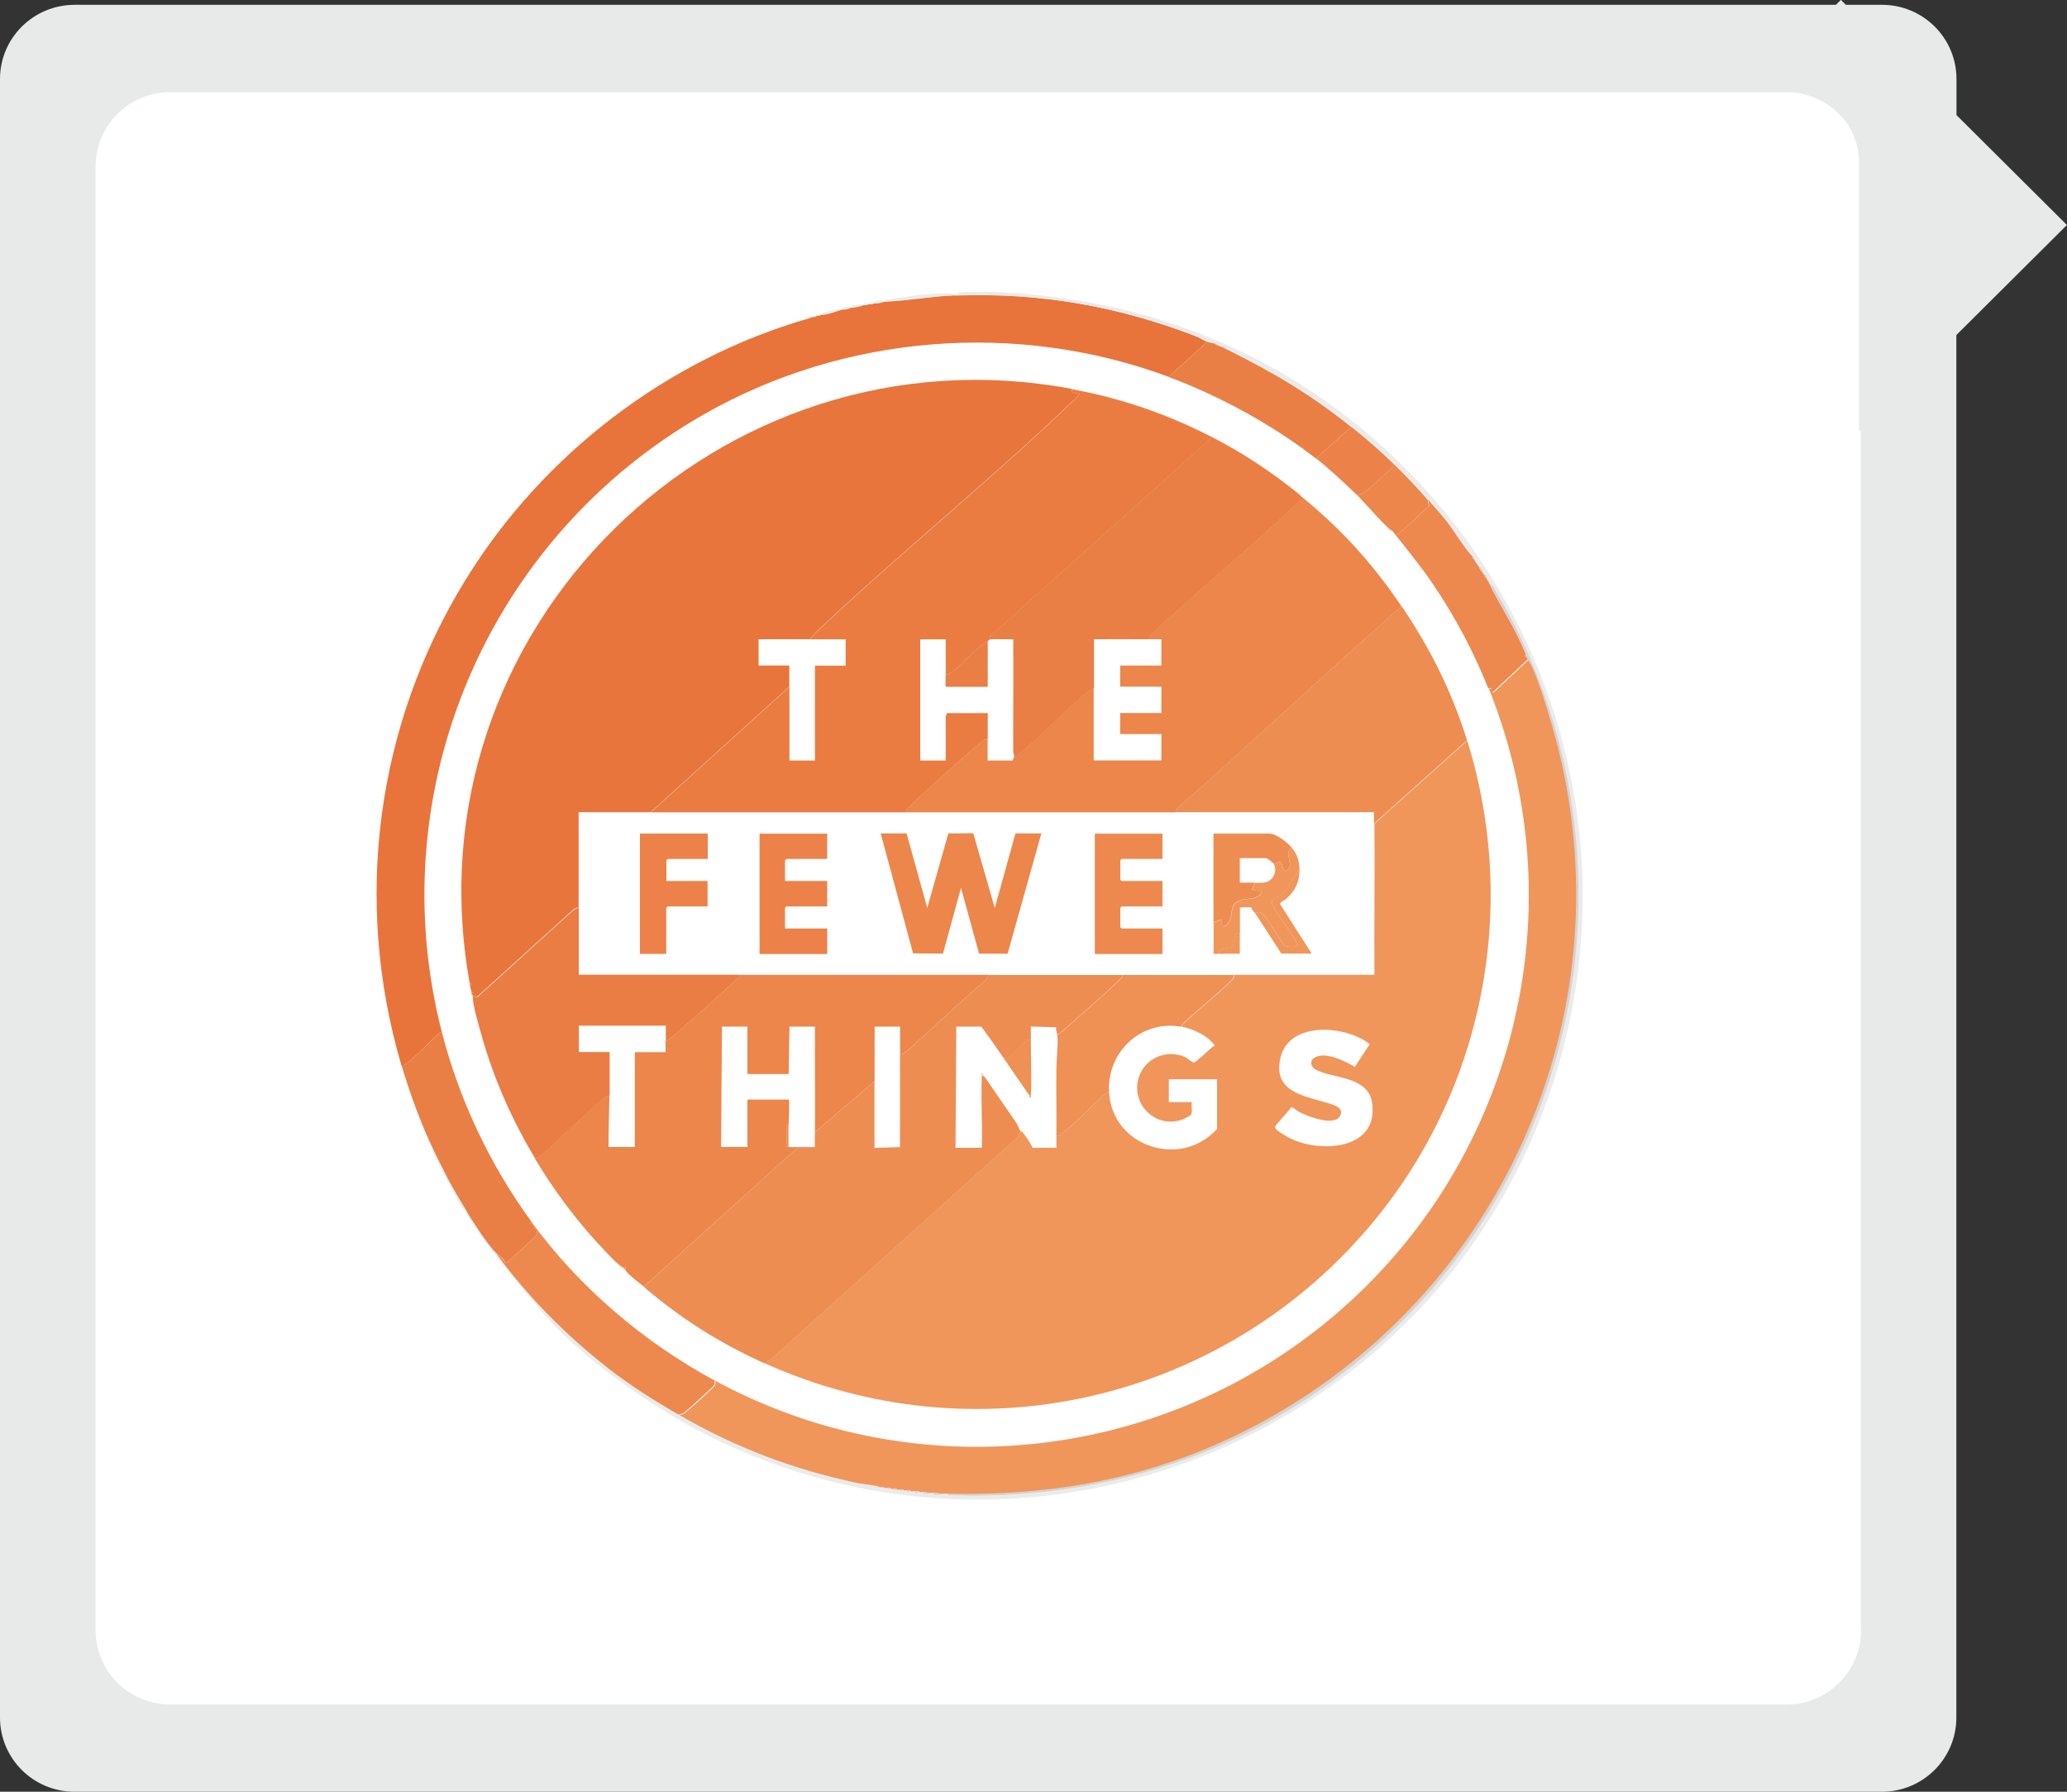
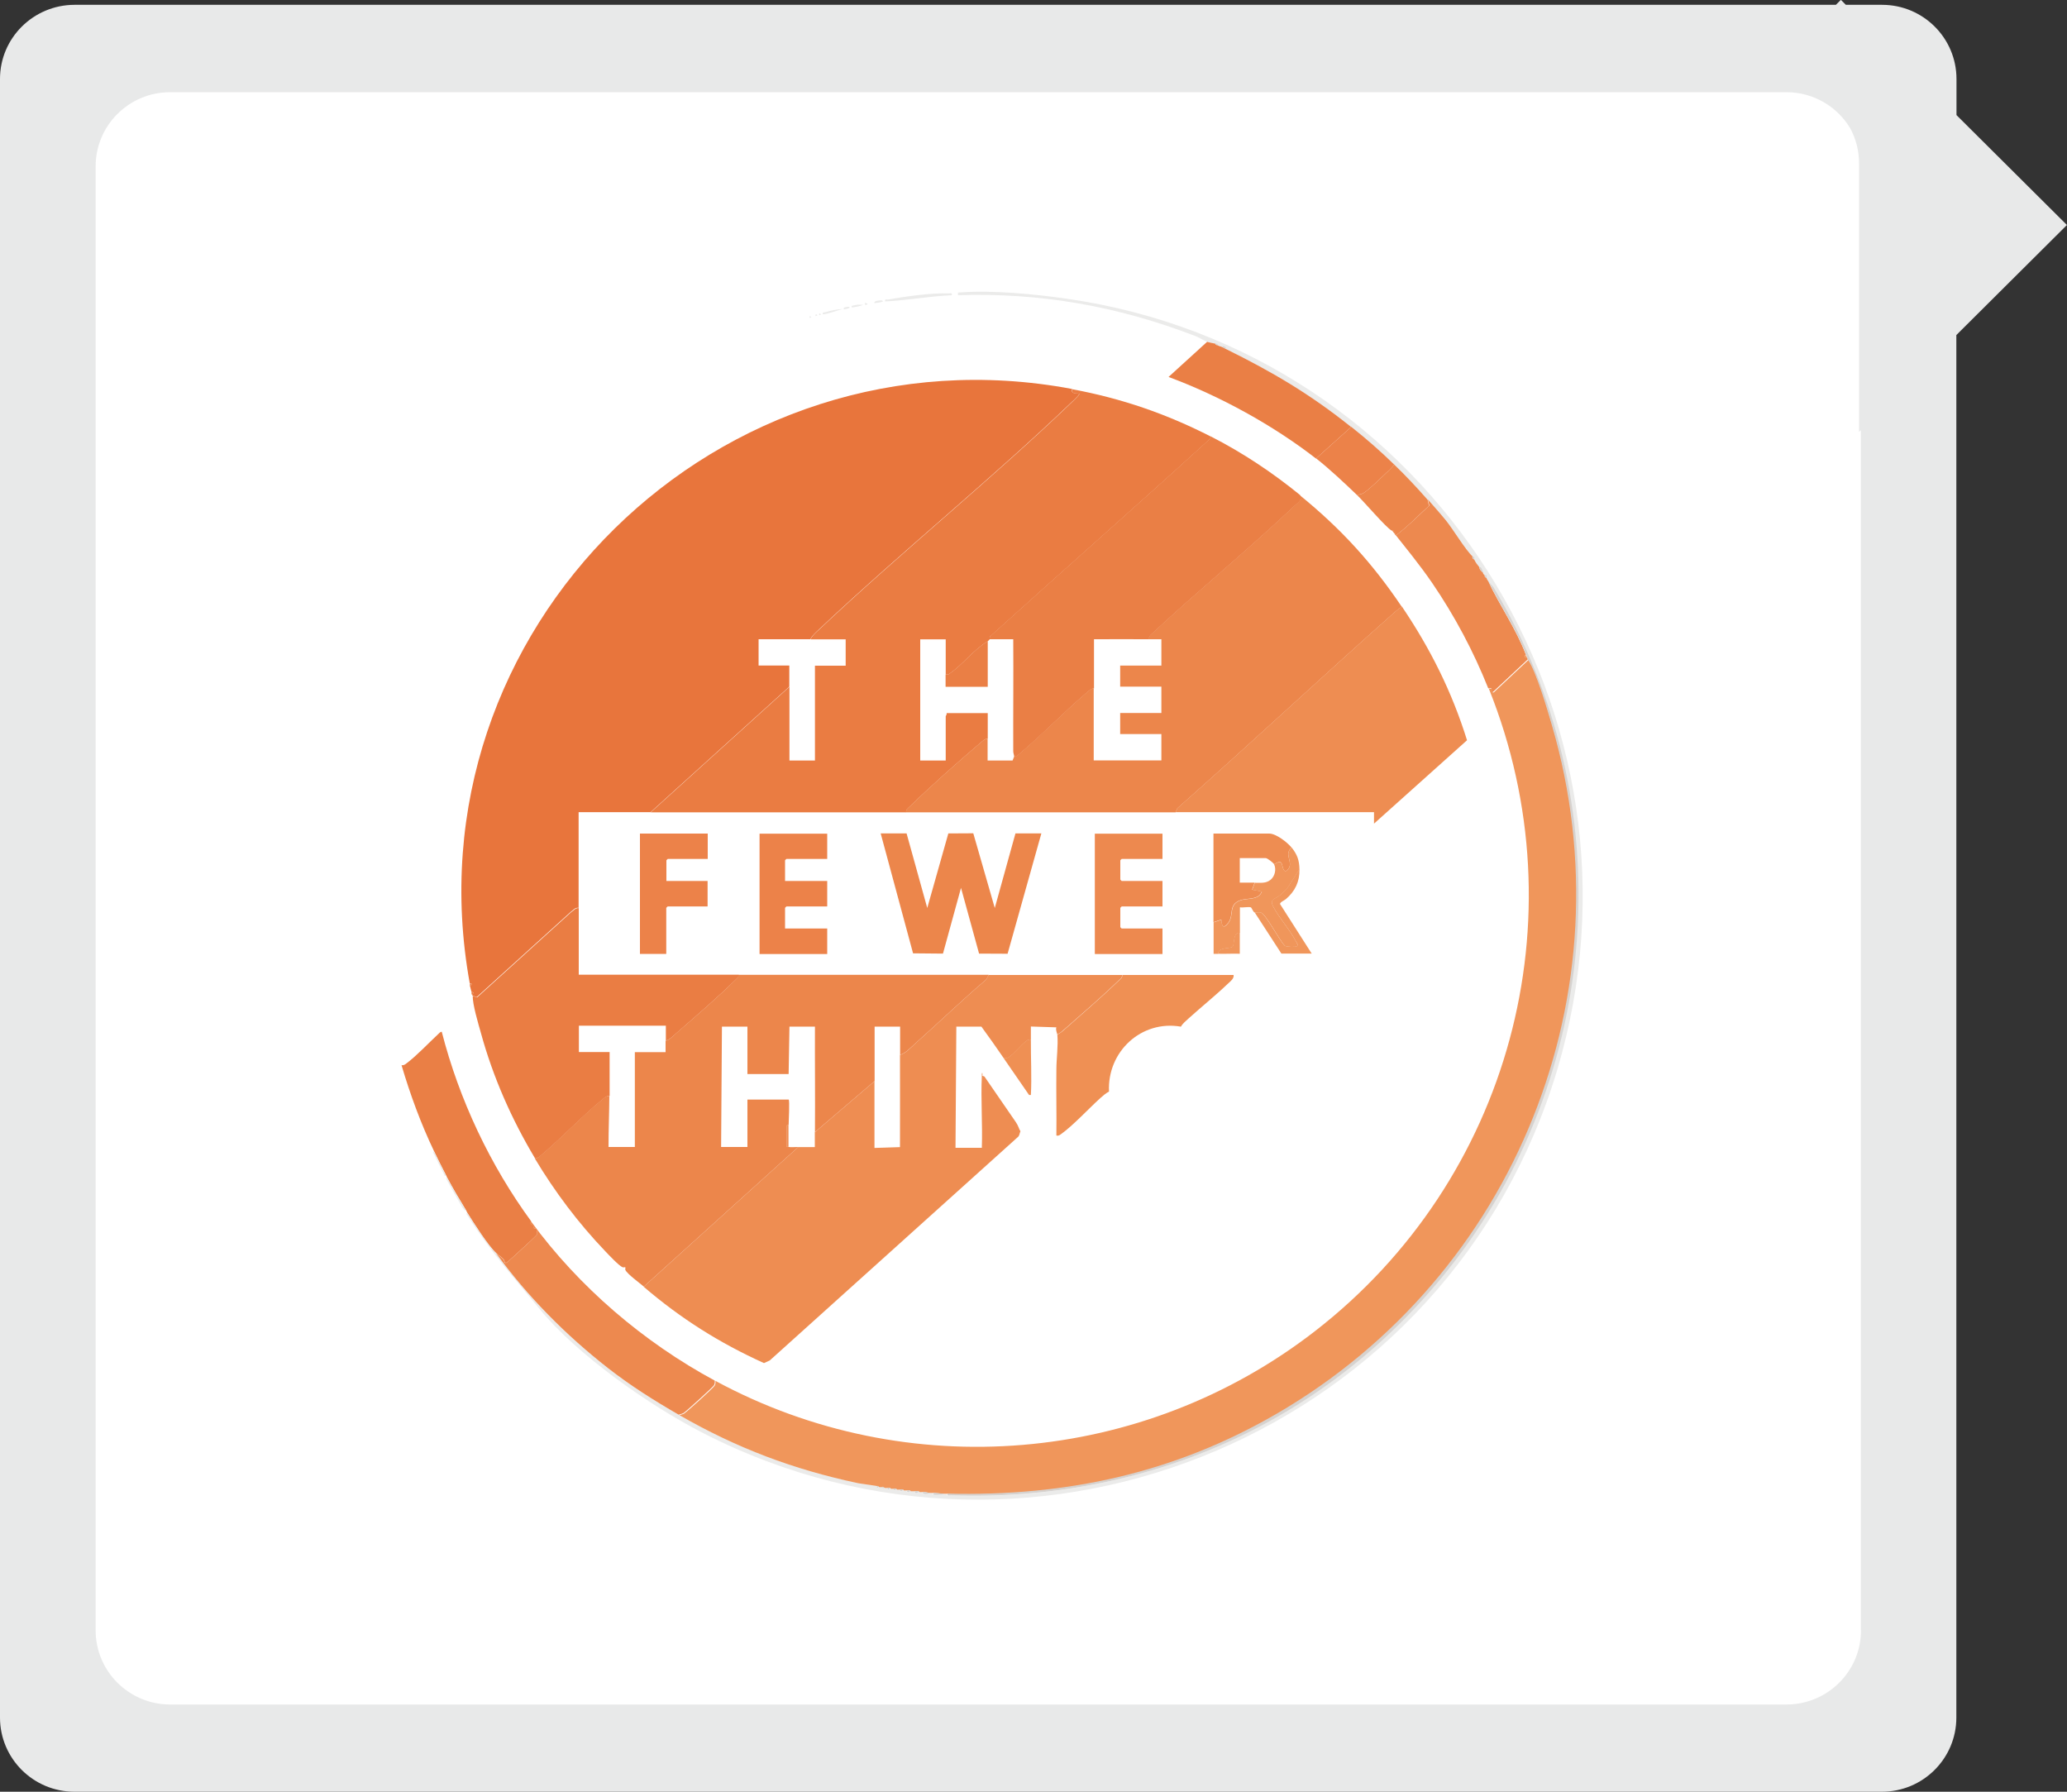
<svg xmlns="http://www.w3.org/2000/svg" viewBox="0 0 150 130">
  <rect x="0" y="0" width="150" height="130" fill="#333333" stroke="none" />
  <defs>
    <style>
      .cls-1 {
        fill: none;
      }

      .cls-2 {
        fill: #ea7c42;
      }

      .cls-3 {
        fill: #ea7f45;
      }

      .cls-4 {
        fill: #e8e9e9;
      }

      .cls-5 {
        fill: #f0965b;
      }

      .cls-6 {
        fill: #e8743b;
      }

      .cls-7 {
        fill: #ea7d43;
      }

      .cls-8 {
        fill: #ec864b;
      }

      .cls-9 {
        fill: #fff;
      }

      .cls-10 {
        fill: #ec8249;
      }

      .cls-11 {
        fill: #ee8d52;
      }

      .cls-12 {
        fill: #ebebea;
      }

      .cls-13 {
        fill: #ef9054;
      }

      .cls-14 {
        fill: #d6d2cf;
      }

      .cls-15 {
        fill: #e8753c;
      }

      .cls-16 {
        fill: #ed894f;
      }
    </style>
  </defs>
  <g id="background_if_needed_" data-name="background (if needed)">
    <rect id="white_background" data-name="white background" class="cls-9" x="4.65" y="3.85" width="132.01" height="122.38" />
    <path class="cls-9" d="M99.1,38.19s-.1-.36-.24-.57h-3.73v.47c0,.33,0,.83.03,1.45.28-.21.56-.41.82-.56.05-.03.14-.01.18.07l.21.51c.25-.15.47-.26.74-.39l-.27-.44c-.07-.11.02-.2.09-.24.45-.2.92-.36,1.4-.49.09-.02.21.04.22.13l.06.51c.33-.08.61-.12.87-.15l-.1-.46-.27.14h0,0Z" />
    <path class="cls-9" d="M96.24,40.64c.07-.05.14-.1.22-.15l-.53-1.1c-.27.17-.49.35-.75.56,0,.07,0,.13,0,.2l.75.72c.1-.08.2-.16.3-.23,0,0,0,0,0,0ZM98.41,39.6l-.16-1.24c-.36.1-.72.22-1.07.37l.67,1.07c.18-.07.36-.14.56-.2ZM98.63,38.95l.07.57c.36-.09.6-.14.95-.18l-.12-.55c-.28.03-.57.08-.91.16ZM95.24,40.63c.02.24.04.61.07.86.16-.17.25-.26.43-.4,0,0-.45-.42-.49-.45,0,0,0,0,0,0ZM99.69,37.95l.14.67v.02l.14.67c.33-.03.67-.03,1,0l.35-1.62c-.48-.02-1.14.05-1.63.26h0ZM96.73,40.37c.27-.17.55-.31.84-.44l-.31-.5c-.27.12-.53.25-.78.41,0,0,.24.54.24.54ZM97.62,39.9l-.05.02.05-.02ZM105.82,37.62s-4.14,0-4.15-.01l-.18.9c.26.03.54.07.87.15l.06-.51c.01-.08.13-.15.21-.13.48.12.95.29,1.4.49.07.03.16.12.09.24l-.27.44c.27.12.49.23.74.38l.21-.51c.04-.08.13-.1.18-.07.25.15.54.35.82.56.03-.57.03-1.03.03-1.36v-.57h0Z" />
    <path class="cls-9" d="M105.78,39.95c-.26-.21-.48-.39-.75-.56l-.53,1.1c.18.12.35.25.52.38l.75-.72v-.2s0,0,0,0ZM102.71,38.36l-.16,1.24c.2.07.39.13.56.2l.67-1.07c-.35-.15-.7-.27-1.07-.37h0ZM101.31,39.34c.36.04.6.08.95.18l.07-.57c-.3-.08-.6-.13-.91-.16l-.12.55h0ZM105.23,41.08c.17.14.26.24.43.4.02-.24.05-.62.07-.86-.07.07-.5.46-.5.46ZM104.47,39.83c-.25-.15-.51-.29-.78-.41l-.31.5c.29.13.57.28.84.44,0,0,.24-.54.24-.54ZM103.39,39.93s-.03-.02-.05-.02l.05.02h0ZM96.97,22.9c.08-.03.39-.11.58-.15.07-.02.11-.06.11-.15,0-.13-.06-.25-.16-.32-.06-.05-.06-.09-.03-.14.03-.06.1-.05.16-.04.06.02.11-.01.11-.12,0-.08.05-.15.15-.15s.14.06.24.06c-.04.03-.04.08-.06.14-.03.07-.07.1-.14.11-.06,0-.09.04-.09.09,0,.02.01.05.03.07.07.12.09.3.02.42.03,0,.06,0,.09,0,.4,0,.61-.32.78-.56.14-.21.35-.39.63-.39.48,0,.68.39.67.85,0,.15-.04.41-.13.57.17-.03.26-.01.35.03.23.12.32.4.2.63-.01.02-.03.05-.04.07.07-.05.28-.21.54-.05.36-.76.6-1.2.88-1.51.13-.14.3-.32.45-.47.79-.77.64-1.64.51-1.69-.13.5-.56.81-.73.83.25-.31.26-.92.24-1.2-.02-.29-.09-.59-.36-.66.09.46-.03,1.03-.35,1.22.07-.56-.06-1.06-.33-1.32-.18-.17-.32-.2-.48-.19.28.28.43.96.17,1.75-.12.35-.16.44-.28.6.36.46.48,1.09.29,1.74-.07.22-.17.48-.29.58.1-.3.09-.6.09-.71,0-.98-.5-1.59-1.38-1.59-.66,0-.84.32-1.32.32-.42.01-.56.16-.65.38-.18-.03-.25.18-.13.28-.03.08-.24.33-.57.46-.16.07-.13.23-.05.31.1-.06.23-.1.32-.13h0s0,0,0,0Z" />
    <path class="cls-9" d="M98.86,24.07c-.06,0-.11.07-.1.13.01.06.07.11.13.1.16-.02.34.04.69.23.46.25.55.4.57.45.02.04.06.07.11.07.01,0,.03,0,.04,0,.06-.02.09-.09.07-.15-.02-.04-.04-.08-.07-.12.11-.11.26-.21.38-.31.1.04.22-.01.26-.11.04-.1-.01-.22-.11-.26-.1-.04-.22,0-.26.11-.02.05-.02.1,0,.15-.14.1-.31.14-.45.04-.18-.12-.14-.34-.04-.55.11,0,.2-.08.21-.19,0-.08-.04-.15-.11-.18-.1-.05-.22-.02-.27.08-.03.07-.03.15.01.21-.13.19-.29.35-.49.26-.16-.07-.21-.23-.21-.4.05-.01.1-.04.13-.08.06-.09.04-.22-.05-.28-.09-.06-.22-.04-.28.05-.06.09-.04.21.04.28.01.15,0,.31-.06.49-.04,0-.08,0-.12,0h0s0-.01,0-.01ZM100.62,28.65c-.01-.2-.71-.53-1.11-.75.06.06.08.2,0,.27-.07.06-.2.06-.3.04.12.2.42.17.5.14-.14.17-.4.3-.49.28-.16-.04-.4-.44-.7-.46-.11,0-.16.02-.23.05-.28-.37-.86-.28-.95.11.17-.19.48-.12.59.05-.4.11-.56.49-.41.73.04-.21.34-.36.53-.4-.07.25.12.54.39.54-.16-.28-.08-.74.25-.64.14.04.26.25.39.37.06.05.09.05.14.05.19.02,1.1-.54,1.4-.39,0,0,0,0,0,0Z" />
    <path class="cls-9" d="M101.48,23.83c-.23.49-.35.78-.62,1.08-.25.28-.53.52-1.13.59-.18.02-.42.02-.51.29-.12-.37.22-.55.56-.57.06,0,.09-.01.08-.07,0-.19-.98-.71-1.17-.54-.32.22-.59.65-.59,1.16,0,.78.58,1.33,1.29,1.71,1.52.67,2.02.77,1.85,1.59.1,0,.21-.06.29-.15.02.13.04.28.05.42.02.29-.01.36-.25.35-.33-.02-.41-.29-.64.04-.17.04-.3.14-.3.28.57-.14,1.34-.09,1.98.11.04-.1.12-.22-.17-.3-.14-.04-.23-.04-.28-.25-.03-.14-.03-.35-.04-.54.16.18.37.36.61.33-.17-.18-.27-.42-.27-.67,0-.16.12-.08.15-.06.78.59,1.36.52,1.65.39.21-.09.25-.18.22-.35-.33.18-.92.11-1.03-.11.79-.01,1.08-.52.96-.75-.23.27-.69.38-.9.35-.39-.03-.61-.23-.7-.38.38.2.78.06.91-.13-.94-.15-1.04-.59-1.52-1.04-.79.13-1.46-.17-1.64-.46.68.11,1.14.17,1.93-.02.52-.13,1.57-.58,1.74-1.19-.35.11-.89.17-1.22-.02.75-.14,1.49-.41,1.85-.73.22-.19.27-.35.23-.56-.57.4-1.48.58-1.75.38.83-.23,1.85-.95,2.1-1.37.13-.19.16-.43.08-.64-.28.51-1.35,1.04-1.66.85.98-.43,1.33-1.18,1.41-1.48.08-.29.03-.62-.14-.8-.15.54-.52,1.05-.74,1.05.26-.44.35-1.07.26-1.42-.07-.28-.32-.51-.49-.54.19.89-.19,1.57-.8,2.13-1.02.92-1.08.81-1.65,2.02h0s0,0,0,0ZM103.51,30.59c-.16-.05-.43-.06-.49.15-.02.09,0,.19.06.27,0-.16.14-.33.53-.15.27.12.37.23.43.41.1-.39-.21-.59-.53-.68h0ZM97.55,45.41c-.14.26-.47.91-.53,1.18.19-.19.56-.82.7-1.08.03-.06.06-.06.12-.03.07-.11,1.92-3.4,2.49-4.42.37.08.72-.16.8-.52.08-.37-.16-.72-.52-.8s-.72.16-.8.52c-.03.17,0,.34.08.49-.5.97-2.32,4.44-2.38,4.56.05.04.07.06.04.11h0s0,0,0,0ZM100.48,40.09c.16,0,.29.13.29.29,0,.16-.13.29-.29.29-.16,0-.29-.13-.29-.29,0-.16.13-.29.29-.29ZM100.83,41.38c.71,1.26,2.24,3.99,2.31,4.09.06-.02.08-.03.12.03.14.26.51.89.7,1.08-.06-.27-.39-.92-.53-1.18-.03-.06-.02-.08.04-.11-.05-.11-1.57-3-2.22-4.25-.09.17-.24.29-.42.33,0,0,0,0,0,0ZM100.09,31c.13-.02.59-.1.63-.08-.13-.06-.23-.16-.31-.28-.16-.22-.47-.34-.8-.2-.22.09-.3.24-.19.42.15.24.35.19.67.14h0ZM97.57,31.39c-.33.2-.27.52-.12.64.2.17.4.04.58-.12.13-.12.54-.41.61-.41-.14.01-.27-.02-.39-.09-.28-.19-.45-.16-.68-.02h0ZM102.09,30.31c-.3,0-.43.25-.31.47.1.18.34.18.57.22.23.04.36.06.6.15-.14-.18-.08-.25-.21-.52-.12-.25-.39-.32-.65-.33h0ZM98.3,30.9c-.09.11-.15.34.21.41-.28-.35.34-.5.69-.57-.15-.29-.81.05-.9.17ZM101.61,30.44c.06-.29-.59-.3-.86-.21-.2.07-.31.33-.01.47-.18-.42.61-.37.87-.27h0ZM100.48,48.42c.39,0,.71-.32.71-.71s-.32-.71-.71-.71-.71.32-.71.71.32.71.71.71Z" />
    <g>
-       <path class="cls-6" d="M87.61,24.79l-2.8,2.55c-11.03-4.09-23.55-3.09-33.74,2.73-15.63,8.92-23.52,27.21-19.01,44.8-.13,0-.18.09-.26.16-.72.65-1.57,1.58-2.32,2.14-.11.08-.2.14-.35.13-3.52-11.96-1.85-24.71,4.69-35.29,5.62-9.09,14.64-15.98,24.94-18.93l.13-.06c.06,0,.3-.04.32-.06l.13-.06s.12,0,.13,0l.13-.06s.09,0,.13,0c.4-.03,1-.27,1.4-.38.04,0,.09,0,.13,0,.14,0,.34-.04.45-.13.04,0,.09,0,.13,0,.26-.03.59-.09.83-.19.04,0,.09,0,.13,0,.07,0,.16.01.19-.06.04,0,.09,0,.13,0,.08,0,.21.02.25-.06.04,0,.09,0,.13,0,.19,0,.47-.04.64-.13.04,0,.09,0,.13,0,1.57-.07,3.21-.37,4.84-.45.15,0,.3,0,.45,0,6-.2,11.63.8,17.22,2.95.29.11.67.35.88.43Z" />
      <path class="cls-3" d="M32.06,74.87c1.26,4.91,3.51,9.68,6.5,13.76-.18.25.17.24.18.26.04.05-.02.2.02.24.02.02.15-.02.17.01.01.01.06.37.06.4-.02.09-.98.95-1.13,1.09s-1.04.97-1.12.99c-.14.03-.13-.17-.18-.23-.17-.2-.4-.33-.55-.47-.58-.52-1.65-2.21-2.1-2.93-.02-.03-.03-.08-.06-.13-.46-.75-.99-1.64-1.4-2.42-.02-.04-.04-.09-.06-.13-.29-.55-.62-1.22-.89-1.78-.96-2.01-1.73-4.11-2.36-6.24.15.01.24-.04.35-.13.75-.56,1.61-1.48,2.32-2.14.08-.07.13-.16.26-.16Z" />
      <path class="cls-12" d="M69.52,21.41c0-.22-.04-.18.16-.19,2.31-.18,5.45.12,7.77.46,26.35,3.79,43.19,30.32,35.56,55.93-7.78,26.11-37.62,38.87-62.02,26.35-3.87-1.99-9.13-5.66-11.87-9.03-1.83-2.25-3.56-4.15-5.16-6.69-.04-.06-.19-.2-.05-.24.45.72,1.53,2.41,2.1,2.93,2.27,3.13,5.07,5.97,8.13,8.34,1.64,1.28,3.33,2.35,5.13,3.38,4.17,2.39,8.26,3.94,12.99,4.94.21.05,1.35.18,1.4.22,0,0,0,.09,0,.13.07.03.12-.06.13-.06.04,0,.25,0,.25,0,.01,0,0,.09,0,.13.07.03.12-.06.13-.06.08,0,.17,0,.25,0-.03.26.14.07.19.06.08,0,.17,0,.25,0-.03.26.14.07.19.06.08,0,.17,0,.25,0-.03.27.18.07.25.06.08,0,.17,0,.25,0-.03.27.18.07.25.06.1,0,.21,0,.32,0-.04.27.22.07.32.06.08,0,.17,0,.25,0-.07.21.37.16.51.06.08,0,.17,0,.25,0,0,.04-.01.12,0,.13.03.02.68.03.77-.06.08,0,.17,0,.25,0-.04.19.1.12.22.13,14.2.47,27.17-5.23,36.03-16.28,11.32-14.13,12.73-34.08,3.37-49.61l-.38-.43c-.04-.09-.09-.1-.13-.25-.01-.05.02-.15,0-.19-.02-.03-.1,0-.12,0-.15-.1-.1-.16-.13-.19.03-.06-.12-.34-.14-.37-.03-.04-.11,0-.11-.02-.14-.18-.29-.36-.38-.57-.02-.03.03-.14,0-.18-.03-.03-.11,0-.12,0-.5-.45-1.4-1.94-1.91-2.58-.43-.54-.88-1.05-1.34-1.56-.8-.91-1.55-1.71-2.42-2.55-1.04-1.01-2-1.84-3.12-2.74-2.97-2.38-5.7-3.99-9.11-5.67.04-.15-.1-.17-.22-.18l-.04.05c-.08-.04-.25-.06-.32-.13-.09-.09.14-.06-.19-.13-.13-.03-.47-.09-.57-.13-.21-.08-.58-.32-.88-.43-5.59-2.15-11.22-3.15-17.22-2.95Z" />
      <path class="cls-12" d="M64.23,21.86c-.04-.2.1-.11.22-.13,1.28-.22,3.13-.49,4.4-.44.12,0,.26-.07.22.13-1.63.07-3.27.38-4.84.45Z" />
      <path class="cls-12" d="M33.84,87.86c-.24-.07-.39-.45-.52-.66-.29-.49-.57-1-.85-1.51-.03-.06-.15-.22-.03-.26.41.78.94,1.67,1.4,2.42Z" />
      <path class="cls-12" d="M32.38,85.32c-.15.03-.13-.08-.18-.17-.24-.44-.46-.91-.68-1.36-.03-.06-.16-.22-.03-.26.27.56.6,1.23.89,1.78Z" />
      <path class="cls-12" d="M61.11,22.43c-.41.11-1,.35-1.4.38-.04-.17.08-.13.19-.16.46-.14.77-.19,1.21-.23Z" />
      <path class="cls-12" d="M62.64,22.12c-.24.1-.57.16-.83.19-.04-.16.08-.13.19-.16.29-.07.4-.04.64-.03Z" />
      <path class="cls-12" d="M64.1,21.86c-.17.08-.45.12-.64.13-.08-.16.34-.2.48-.2.09,0,.15.07.16.07Z" />
      <path class="cls-12" d="M61.68,22.31c-.11.09-.31.12-.45.13-.07-.15.22-.18.35-.18.05,0,.09.06.09.05Z" />
-       <path class="cls-12" d="M63.34,21.99c-.04.09-.17.07-.25.06-.03-.27.17-.07.25-.06Z" />
      <path class="cls-12" d="M62.96,22.05c-.03.08-.12.07-.19.06-.03-.26.12-.07.19-.06Z" />
      <path class="cls-12" d="M58.88,23.01l-.13.06c-.02-.25.09-.07.13-.06Z" />
      <path class="cls-12" d="M59.58,22.82l-.13.06s-.01-.11,0-.13c.04-.04.12.06.13.06Z" />
      <path class="cls-12" d="M59.32,22.88l-.13.06s-.01-.11,0-.13c.04-.04.12.06.13.06Z" />
      <path class="cls-3" d="M88.18,24.92c.03.09.1.12.19.13.07.07.24.09.32.13.09.04.17.08.25.13,3.41,1.68,6.14,3.29,9.11,5.67l-2.55,2.29c-3.11-2.42-7-4.55-10.7-5.92l2.8-2.55c.1.04.44.1.57.13Z" />
      <path class="cls-16" d="M51.87,100.16c.01.14.01.23-.06.35-.09.15-1.97,1.85-2.2,2.01-.11.07-.24.07-.35.13-1.79-1.03-3.49-2.1-5.13-3.38-3.05-2.38-5.86-5.21-8.13-8.34.16.14.38.27.55.47.05.06.04.26.18.23.07-.02.97-.85,1.12-.99s1.11-1.01,1.13-1.09c0-.03-.04-.39-.06-.4-.03-.03-.15.01-.17-.01-.04-.04.02-.2-.02-.24-.01-.02-.37,0-.18-.26,3.47,4.74,8.15,8.74,13.32,11.53Z" />
      <path class="cls-5" d="M68.75,108.38c-.08,0-.17,0-.25,0-.19,0-.51-.05-.76-.06-.08,0-.17,0-.25,0-.11,0-.3-.07-.51-.06-.08,0-.17,0-.25,0-.05-.1-.22-.06-.32-.06s-.21,0-.32,0c-.04-.1-.17-.06-.25-.06s-.17,0-.25,0c-.04-.1-.17-.06-.25-.06s-.17,0-.25,0c-.03-.08-.12-.06-.19-.06-.08,0-.17,0-.25,0-.03-.08-.12-.06-.19-.06-.08,0-.17,0-.25,0l-.13-.06s-.21,0-.25,0l-.13-.06c-.06-.04-1.19-.18-1.4-.22-4.73-1-8.83-2.55-12.99-4.94.11-.06.25-.05.35-.13.23-.15,2.11-1.85,2.2-2.01.07-.12.07-.22.06-.35,13.93,7.53,31.04,6.06,43.51-3.61,14.12-10.94,19.31-29.9,12.62-46.6.12.02.24-.09.26.1,0,.09-.05.18.09.16l2.52-2.36c.6.84,1.43,3.68,1.75,4.78,5.66,19.35-2.67,39.9-19.95,49.94-7.45,4.33-15.29,6.02-23.91,5.81Z" />
      <path class="cls-16" d="M106.85,40.4c0,.09.04.16.13.19.09.21.24.4.38.57.01.19.16.27.25.38.03.03-.03.09.13.19,0,.09.04.16.13.19.04.16.08.16.13.25.86,1.83,1.99,3.39,2.74,5.35l-.06.03c-.05.23.09.13.13.16.07.06.05.11.06.13l-2.52,2.36c-.15.03-.08-.06-.09-.16-.02-.18-.13-.07-.26-.1-1.07-2.68-2.43-5.24-4.06-7.63-.91-1.33-1.94-2.58-2.94-3.84.03.02.14-.02.19.03.12.09-.02.34.16.29.08-.02.5-.39.61-.48.6-.51,1.17-1.09,1.76-1.63l-.1-.44c.45.52.91,1.03,1.34,1.56.51.64,1.41,2.13,1.91,2.58Z" />
      <path class="cls-14" d="M108,42.18l.38.43c9.36,15.53,7.95,35.48-3.37,49.61-8.85,11.05-21.83,16.75-36.03,16.28-.12,0-.26.06-.22-.13,8.62.21,16.46-1.48,23.91-5.81,17.28-10.04,25.61-30.58,19.95-49.94-.32-1.1-1.15-3.93-1.75-4.78-.01-.02,0-.07-.06-.13.03-.09-.04-.14-.06-.19-.75-1.96-1.88-3.52-2.74-5.35Z" />
      <path class="cls-10" d="M101.18,33.71c-.14.17-.28.33-.45.48-.42.39-1.36,1.33-1.79,1.59-.17.1-.3.06-.44.16-.93-.89-2.01-1.91-2.99-2.68l2.55-2.29c1.13.9,2.08,1.73,3.12,2.74Z" />
      <path class="cls-8" d="M103.6,36.26l.1.44c-.59.53-1.15,1.11-1.76,1.63-.11.09-.53.45-.61.48-.17.05-.04-.2-.16-.29-.06-.05-.17-.01-.19-.03-.41-.23-1.96-2.05-2.48-2.55.14-.1.28-.06.44-.16.42-.26,1.37-1.2,1.79-1.59.16-.15.3-.31.45-.48.87.84,1.62,1.64,2.42,2.55Z" />
      <path class="cls-14" d="M68.5,108.38c-.08.09-.73.09-.77.06-.01,0,0-.09,0-.13.25.01.57.06.76.06Z" />
      <path class="cls-14" d="M67.48,108.31c-.14.1-.58.15-.51-.06.21,0,.4.06.51.06Z" />
-       <path class="cls-14" d="M66.71,108.25c-.1,0-.36.21-.32-.06.1,0,.27-.04.32.06Z" />
+       <path class="cls-14" d="M66.71,108.25c-.1,0-.36.21-.32-.06.1,0,.27-.04.32.06" />
      <path class="cls-14" d="M66.08,108.19c-.08,0-.29.2-.25-.06.08,0,.21-.03.25.06Z" />
      <path class="cls-14" d="M65.57,108.12c-.08,0-.29.2-.25-.06.08,0,.21-.03.25.06Z" />
      <path class="cls-14" d="M88.69,25.17l.04-.05c.12.02.25.04.22.18-.09-.04-.17-.08-.25-.13Z" />
      <path class="cls-14" d="M65.06,108.06c-.06,0-.22.2-.19-.06.07,0,.16-.02.19.06Z" />
      <path class="cls-14" d="M64.61,108c-.06,0-.22.2-.19-.06.07,0,.16-.02.19.06Z" />
      <path class="cls-14" d="M107.36,41.16s.08-.02.11.02c.03.03.17.31.14.37-.1-.11-.24-.2-.25-.38Z" />
      <path class="cls-14" d="M106.85,40.4s.09-.02.12,0c.04.04,0,.15,0,.18-.09-.03-.13-.1-.13-.19Z" />
      <path class="cls-14" d="M107.74,41.74s.1-.02.12,0c.03.03,0,.14,0,.19-.09-.03-.13-.1-.13-.19Z" />
      <path class="cls-14" d="M88.18,24.92c.33.07.1.04.19.13-.09,0-.16-.04-.19-.13Z" />
      <path class="cls-14" d="M63.78,107.87s-.06.09-.13.06c0-.04,0-.12,0-.13l.13.06Z" />
      <path class="cls-14" d="M64.17,107.93s-.06.09-.13.06c0-.04.01-.12,0-.13l.13.06Z" />
-       <path class="cls-5" d="M106.47,53.72c3.82,12.26,1.14,25.63-7.17,35.36-10.82,12.67-28.58,16.71-43.86,9.81l.42-.19,17.97-16.18c.16-.11.15-.29.22-.45,0,.02.14.03.19.11.25.35.52.71.7,1.1h1.72c0-.3,0-.6,0-.89.15.03.21-.01.32-.09.89-.62,2.01-1.85,2.86-2.62.18-.16.42-.38.64-.48.19,3.99,5.19,5.64,7.84,2.71v-3.6h-3.5v1.66h1.66c-.04.25.08.75-.06.92-.06.07-.46.27-.57.32-2.05.79-4-1.29-3.11-3.3.54-1.22,2.02-1.77,3.24-1.22.16.07.56.41.66.4.2-.02,1.22-1.09,1.51-1.23-.49-.72-1.58-1.22-2.42-1.37.12-.22.39-.44.57-.61.93-.84,1.94-1.65,2.84-2.51.18-.17.46-.37.41-.64,3.4,0,6.8,0,10.19,0-.03-3.65.04-7.31,0-10.96l6.75-6.05ZM99.4,75.76c-1.72-1.37-5.82-1.7-6.47.95-.6,2.45,1.58,2.78,3.28,3.28.45.13,1.47.38.99,1.05s-2.38-.06-2.98-.39c-.15-.08-.38-.33-.51-.3-.15.21-1.19,1.31-1.19,1.43,0,.25,1.15.85,1.4.95,2.27.92,6.13.56,5.65-2.72-.28-1.93-2.84-1.75-4.05-2.38-.41-.22-.53-.66-.09-.91.76-.44,2.21.28,2.89.69l1.08-1.65Z" />
      <path class="cls-15" d="M77.8,28.23c-.09.36.27.3.51.32.07.07-.4.5-.48.57-5.94,5.69-12.39,10.89-18.38,16.53-.22.21-.52.46-.64.73-1.25,0-2.51,0-3.76,0v1.91h2.23c0,.51,0,1.02,0,1.53l-10.07,9.11c-1.74,0-3.48,0-5.22,0,0,2.31,0,4.63,0,6.94-.25-.05-.39.17-.57.29l-6.82,6.18-.32-.1s0-.04,0-.06c0-.05.2-.22-.06-.19-.04-.17-.09-.34-.13-.51.19.04.2-.16,0-.13-4.66-25.69,18.13-47.93,43.7-43.13Z" />
      <path class="cls-2" d="M87.87,31.67c-.01.15-.15.25-.25.35-5.2,4.74-10.49,9.39-15.71,14.11-.11.05-.07.22-.09.26,0,0-.12.12-.13.13-1.08.66-1.78,1.66-2.74,2.33-.11.08-.18.12-.32.09,0-.85,0-1.7,0-2.55h-1.85v8.79h1.85v-3.22s.1-.14.06-.22h2.99c0,.61,0,1.23,0,1.85-.19,0-.37.17-.51.29-1.68,1.43-3.58,3.12-5.16,4.65-.12.12-.28.22-.25.41-6.18,0-12.36,0-18.54,0l10.07-9.11c0,1.78,0,3.57,0,5.35h1.85v-6.88h2.23v-1.91c-.85,0-1.7,0-2.55,0,.11-.27.42-.53.64-.73,5.99-5.64,12.44-10.84,18.38-16.53.07-.07.55-.51.48-.57-.24-.02-.6.04-.51-.32,3.59.67,6.82,1.78,10.07,3.44Z" />
      <path class="cls-11" d="M81.43,70.73c.02.2-.13.3-.25.41-1.22,1.18-2.61,2.37-3.89,3.5-.16.14-.38.34-.57.41-.01-.11-.13-.33-.06-.51l-1.85-.06c0,.32,0,.64,0,.96-.15-.03-.21.01-.32.09-.41.29-.88.94-1.3,1.19-.12.07-.22.08-.35.06-.53-.77-1.07-1.54-1.62-2.29h-1.82l-.06,8.79h1.91c.06-1.73-.08-3.5,0-5.22h.06l.13.05,2.28,3.31c.17.24.23.5.33.66-.07.16-.06.34-.22.45l-17.97,16.18-.42.19c-3.23-1.46-6.05-3.24-8.73-5.54l11.21-10.13c.4,0,.81,0,1.21,0,0-.36,0-.72,0-1.08l4.33-3.7c0,1.61,0,3.23,0,4.84l1.85-.06c0-2.23.01-4.46,0-6.69.4-.1.77-.52,1.08-.8,1.74-1.55,3.42-3.17,5.19-4.68l.16-.32c3.23,0,6.46,0,9.68,0Z" />
      <path class="cls-8" d="M101.75,44.03c-.22.1-.46.32-.64.48-5.26,4.67-10.4,9.48-15.67,14.14l-.13.29c-6.52,0-13.04,0-19.56,0-.02-.2.13-.3.25-.41,1.58-1.53,3.48-3.22,5.16-4.65.14-.12.32-.29.51-.29,0,.53,0,1.06,0,1.59h1.81s.1-.23.1-.26c.15-.03.27-.13.38-.22,1.67-1.41,3.24-3.04,4.9-4.46.14-.12.32-.29.51-.29,0,1.74,0,3.48,0,5.22h4.91v-1.91h-2.99v-1.53h2.99v-1.91h-2.99v-1.53h2.99v-1.91c-.32,0-.64,0-.96,0l.13-.28c3.44-3.21,7.1-6.2,10.51-9.43.23-.22.53-.4.38-.73,2.98,2.43,5.24,4.9,7.39,8.09Z" />
      <path class="cls-8" d="M71.75,70.73l-.16.32c-1.77,1.51-3.45,3.13-5.19,4.68-.32.28-.69.7-1.08.8,0-.68,0-1.36,0-2.04h-1.85c0,1.32,0,2.63,0,3.95l-4.33,3.7c.02-2.55-.01-5.1,0-7.65h-1.85l-.06,3.44h-2.99v-3.44h-1.85l-.06,8.73h1.91v-3.44h2.99c.09,0,0,1.69,0,1.85-.19-.04-.12.1-.13.22-.01.44.01.89,0,1.33,0,.07.08.03.13.04.21.03.48,0,.7,0l-11.21,10.13c-.3-.26-1.2-.91-1.34-1.21-.02-.04.02-.17,0-.19-.02-.02-.14.02-.19,0-.26-.09-1.03-.92-1.28-1.18-1.95-2.04-3.65-4.3-5.1-6.72.19,0,.37-.17.51-.29,1.46-1.24,2.83-2.7,4.3-3.92.17-.14.37-.36.6-.32-.01,1.23-.06,2.46-.06,3.7h1.91v-6.88h2.23c0-.28,0-.55,0-.83.24-.03.51-.31.7-.48,1.44-1.26,3.11-2.68,4.45-4.02.09-.09.15-.13.13-.28,6.05,0,12.11,0,18.16,0Z" />
      <path class="cls-3" d="M94.36,35.94c.15.34-.15.52-.38.73-3.41,3.23-7.07,6.22-10.51,9.43l-.13.28c-1.32-.01-2.63,0-3.95,0,0,1.19,0,2.38,0,3.57-.19,0-.37.17-.51.29-1.67,1.42-3.23,3.06-4.9,4.46-.11.09-.23.2-.38.22,0-.13-.07-.27-.07-.41-.01-2.71.02-5.42,0-8.13h-1.72s-.01-.21.09-.26c5.22-4.72,10.51-9.37,15.71-14.11.11-.1.24-.2.25-.35,2.34,1.2,4.46,2.61,6.5,4.27Z" />
      <path class="cls-11" d="M101.75,44.03c2.05,3.04,3.61,6.15,4.71,9.68l-6.75,6.05c0-.28,0-.55,0-.83-4.8,0-9.6,0-14.4,0l.13-.29c5.27-4.66,10.41-9.47,15.67-14.14.18-.16.42-.38.64-.48Z" />
      <path class="cls-7" d="M42,65.88c0,1.61,0,3.23,0,4.84,3.86,0,7.73,0,11.6,0,.02.15-.04.19-.13.28-1.35,1.34-3.01,2.76-4.45,4.02-.19.16-.46.45-.7.48,0-.36,0-.72,0-1.08h-6.31v1.91h2.23c0,1.06,0,2.12,0,3.19-.23-.04-.43.18-.6.32-1.47,1.22-2.84,2.68-4.3,3.92-.14.12-.32.29-.51.29-1.7-2.84-3.05-5.89-3.93-9.1-.18-.64-.62-2.1-.59-2.69l.32.1,6.82-6.18c.19-.12.32-.33.57-.29Z" />
      <path class="cls-7" d="M34.22,72c.26-.03.07.14.06.19-.09-.04-.05-.13-.06-.19Z" />
-       <path class="cls-11" d="M45.18,91.94s.17-.02.19,0c.02.02-.02.15,0,.19l-.19-.19Z" />
      <path class="cls-7" d="M34.1,71.36c.2-.04.19.17,0,.13,0-.04,0-.09,0-.13Z" />
      <path class="cls-5" d="M110.8,47.73s-.18.08-.13-.16l.06-.03c.02.05.09.1.06.19Z" />
      <path class="cls-13" d="M89.52,70.73c.05.27-.23.47-.41.64-.9.86-1.91,1.67-2.84,2.51-.18.17-.46.39-.57.61-2.89-.5-5.36,1.83-5.22,4.71-.21.1-.46.32-.64.48-.85.77-1.97,1.99-2.86,2.62-.11.08-.18.12-.32.09.02-1.58-.02-3.17,0-4.75,0-.84.14-1.73.07-2.58.19-.08.42-.27.57-.41,1.28-1.13,2.67-2.33,3.89-3.5.12-.12.28-.22.25-.41,2.7,0,5.4,0,8.09,0Z" />
      <path class="cls-3" d="M71.68,46.52v3.31h-3.06c0-.3,0-.6,0-.89.15.03.21-.01.32-.09.96-.67,1.66-1.67,2.74-2.33Z" />
      <path class="cls-13" d="M74.81,75.44c-.01,1.32.07,2.71,0,4.01h-.13c-.62-.89-1.23-1.79-1.85-2.68.14.01.23.01.35-.06.42-.25.89-.9,1.3-1.19.11-.08.18-.12.32-.09Z" />
      <path class="cls-5" d="M71.3,78.05h-.06c.01-.28.07-.27.06,0Z" />
      <path class="cls-11" d="M57.22,81.62v1.59s-.14.03-.13-.04c.01-.44-.01-.89,0-1.33,0-.12-.06-.26.13-.22Z" />
      <polygon class="cls-8" points="65.79 60.47 67.29 65.88 68.82 60.47 70.63 60.46 72.19 65.88 73.69 60.47 75.57 60.47 73.12 69.2 71.05 69.19 69.74 64.42 68.43 69.19 66.26 69.17 63.91 60.47 65.79 60.47" />
      <path class="cls-16" d="M84.36,60.47v1.85h-2.96s-.1.09-.1.1v1.4s.09.1.1.1h2.96v1.85h-2.96s-.1.09-.1.1v1.4s.09.1.1.1h2.96v1.85h-4.91v-8.73h4.91Z" />
      <path class="cls-10" d="M60.03,60.47v1.85h-2.96s-.1.09-.1.1v1.5h3.06v1.85h-2.96s-.1.09-.1.1v1.5h3.06v1.85h-4.91v-8.73h4.91Z" />
      <path class="cls-10" d="M51.36,60.47v1.85h-2.9s-.1.09-.1.1v1.5h2.99v1.85h-2.9s-.1.09-.1.1v3.34h-1.91v-8.73h4.91Z" />
      <path class="cls-11" d="M93.73,61.49c-.51.46-.03.86-.14,1.36-.03.14-.26.48-.4.3-.23-.31-.02-.9-.73-.44-.05-.11-.49-.45-.61-.45h-1.88v1.78c.36,0,.72,0,1.08,0l-.19.51.7.13c-.23.65-1.03.45-1.56.64-.89.32-.44,1.05-.86,1.62-.34.46-.49.3-.51-.22l-.57.19c0-2.14,0-4.29,0-6.43h4.05c.49,0,1.32.64,1.62,1.02Z" />
      <path class="cls-5" d="M94.3,63.08l-.86,1.34c-.18.16-.33.35-.51.51-.38.33-.83.27-.53.85.43.84,1.23,1.69,1.66,2.55.04.08.18.25.06.33-.12.07-.73.05-.87-.03-.36-.33-1.4-2.32-1.73-2.41-.14-.04-.32,0-.46-.01-.14-.04-.22-.37-.3-.38-.2-.05-.56.04-.78,0,0,.62,0,1.23,0,1.85-.54-.03-.35.84-.54,1.02-.15.15-1.01,0-1.05.51-.11,0-.21,0-.32,0,0-.76,0-1.53,0-2.29l.57-.19c.02.52.17.68.51.22.42-.57-.02-1.3.86-1.62.53-.19,1.33.01,1.56-.64l-.7-.13.19-.51c.42-.01.79.07,1.15-.22.31-.26.42-.75.25-1.12.71-.45.5.14.73.44.14.18.37-.16.4-.3.11-.5-.37-.9.14-1.36.41.51.56.93.57,1.59Z" />
      <path class="cls-5" d="M94.3,63.08c.02.89-.32,1.59-.99,2.16-.12.1-.41.21-.42.35l2.3,3.6h-2.2l-1.94-2.99c.15.01.32-.03.46.01.33.1,1.37,2.08,1.73,2.41.13.08.75.1.87.03.13-.08-.01-.25-.06-.33-.43-.86-1.23-1.71-1.66-2.55-.3-.58.15-.52.53-.85.18-.16.33-.35.51-.51l.86-1.34Z" />
      <path class="cls-5" d="M89.97,67.67c0,.51,0,1.02,0,1.53-.53-.02-1.06.02-1.59,0,.05-.51.9-.36,1.05-.51.18-.18,0-1.05.54-1.02Z" />
-       <path class="cls-5" d="M74.81,79.45c0,.06,0,.13,0,.19-.12,0-.1-.15-.13-.19h.13Z" />
    </g>
  </g>
  <g id="frame">
    <g id="frame-2" data-name="frame">
      <path class="cls-1" d="M134.91,11.85c0-.92-.23-1.78-.64-2.54-.94-1.57-2.66-2.62-4.63-2.62H12.34c-2.98,0-5.4,2.41-5.4,5.38v106.22c0,2.97,2.42,5.38,5.4,5.38h117.3c2.98,0,5.4-2.41,5.4-5.38V31.21l-.13.13V11.85Z" />
      <path class="cls-4" d="M150,16.33l-8.02-7.98v-2.62c0-2.97-2.42-5.38-5.4-5.38h-2.63l-.36-.36-.36.36H5.4C2.42.36,0,2.76,0,5.73v118.89c0,2.97,2.42,5.38,5.4,5.38h131.17c2.98,0,5.4-2.41,5.4-5.38V24.31l8.02-7.98ZM135.05,118.29c0,2.97-2.42,5.38-5.4,5.38H12.34c-2.98,0-5.4-2.41-5.4-5.38V12.07c0-2.97,2.42-5.38,5.4-5.38h117.3c1.97,0,3.69,1.05,4.63,2.62.41.76.64,1.62.64,2.54v19.49l.13-.13v87.08Z" />
    </g>
  </g>
</svg>